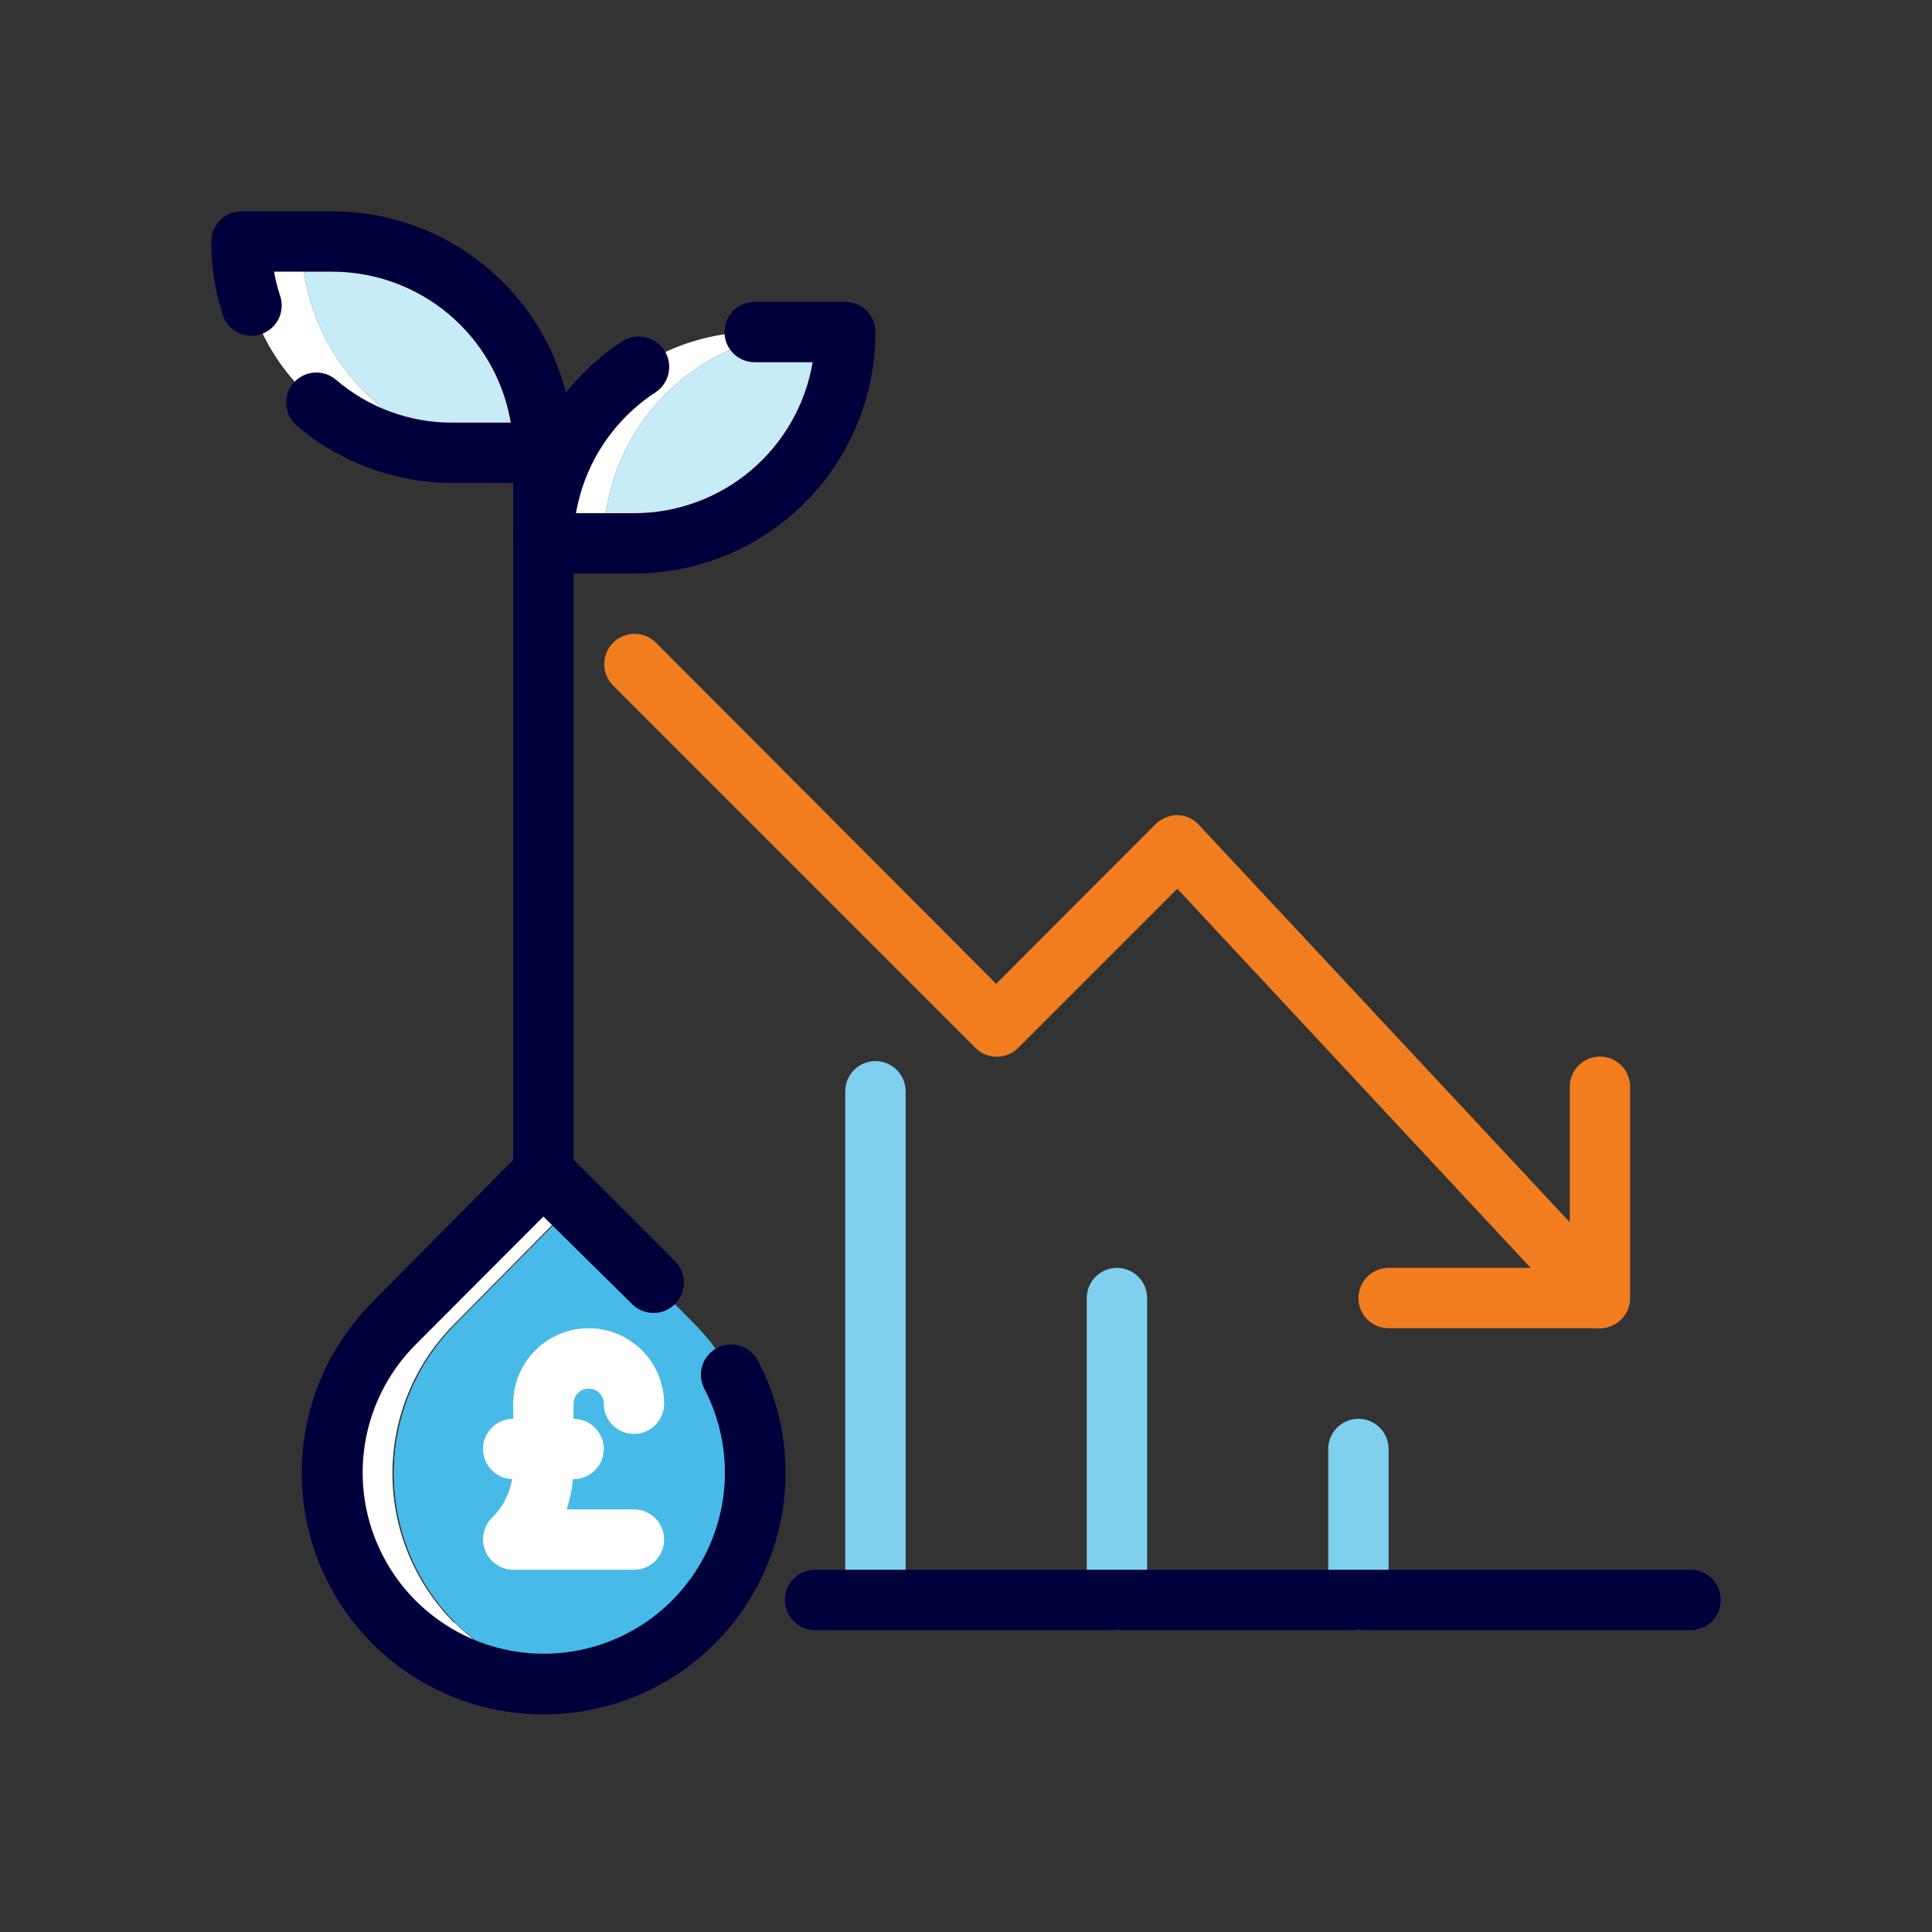
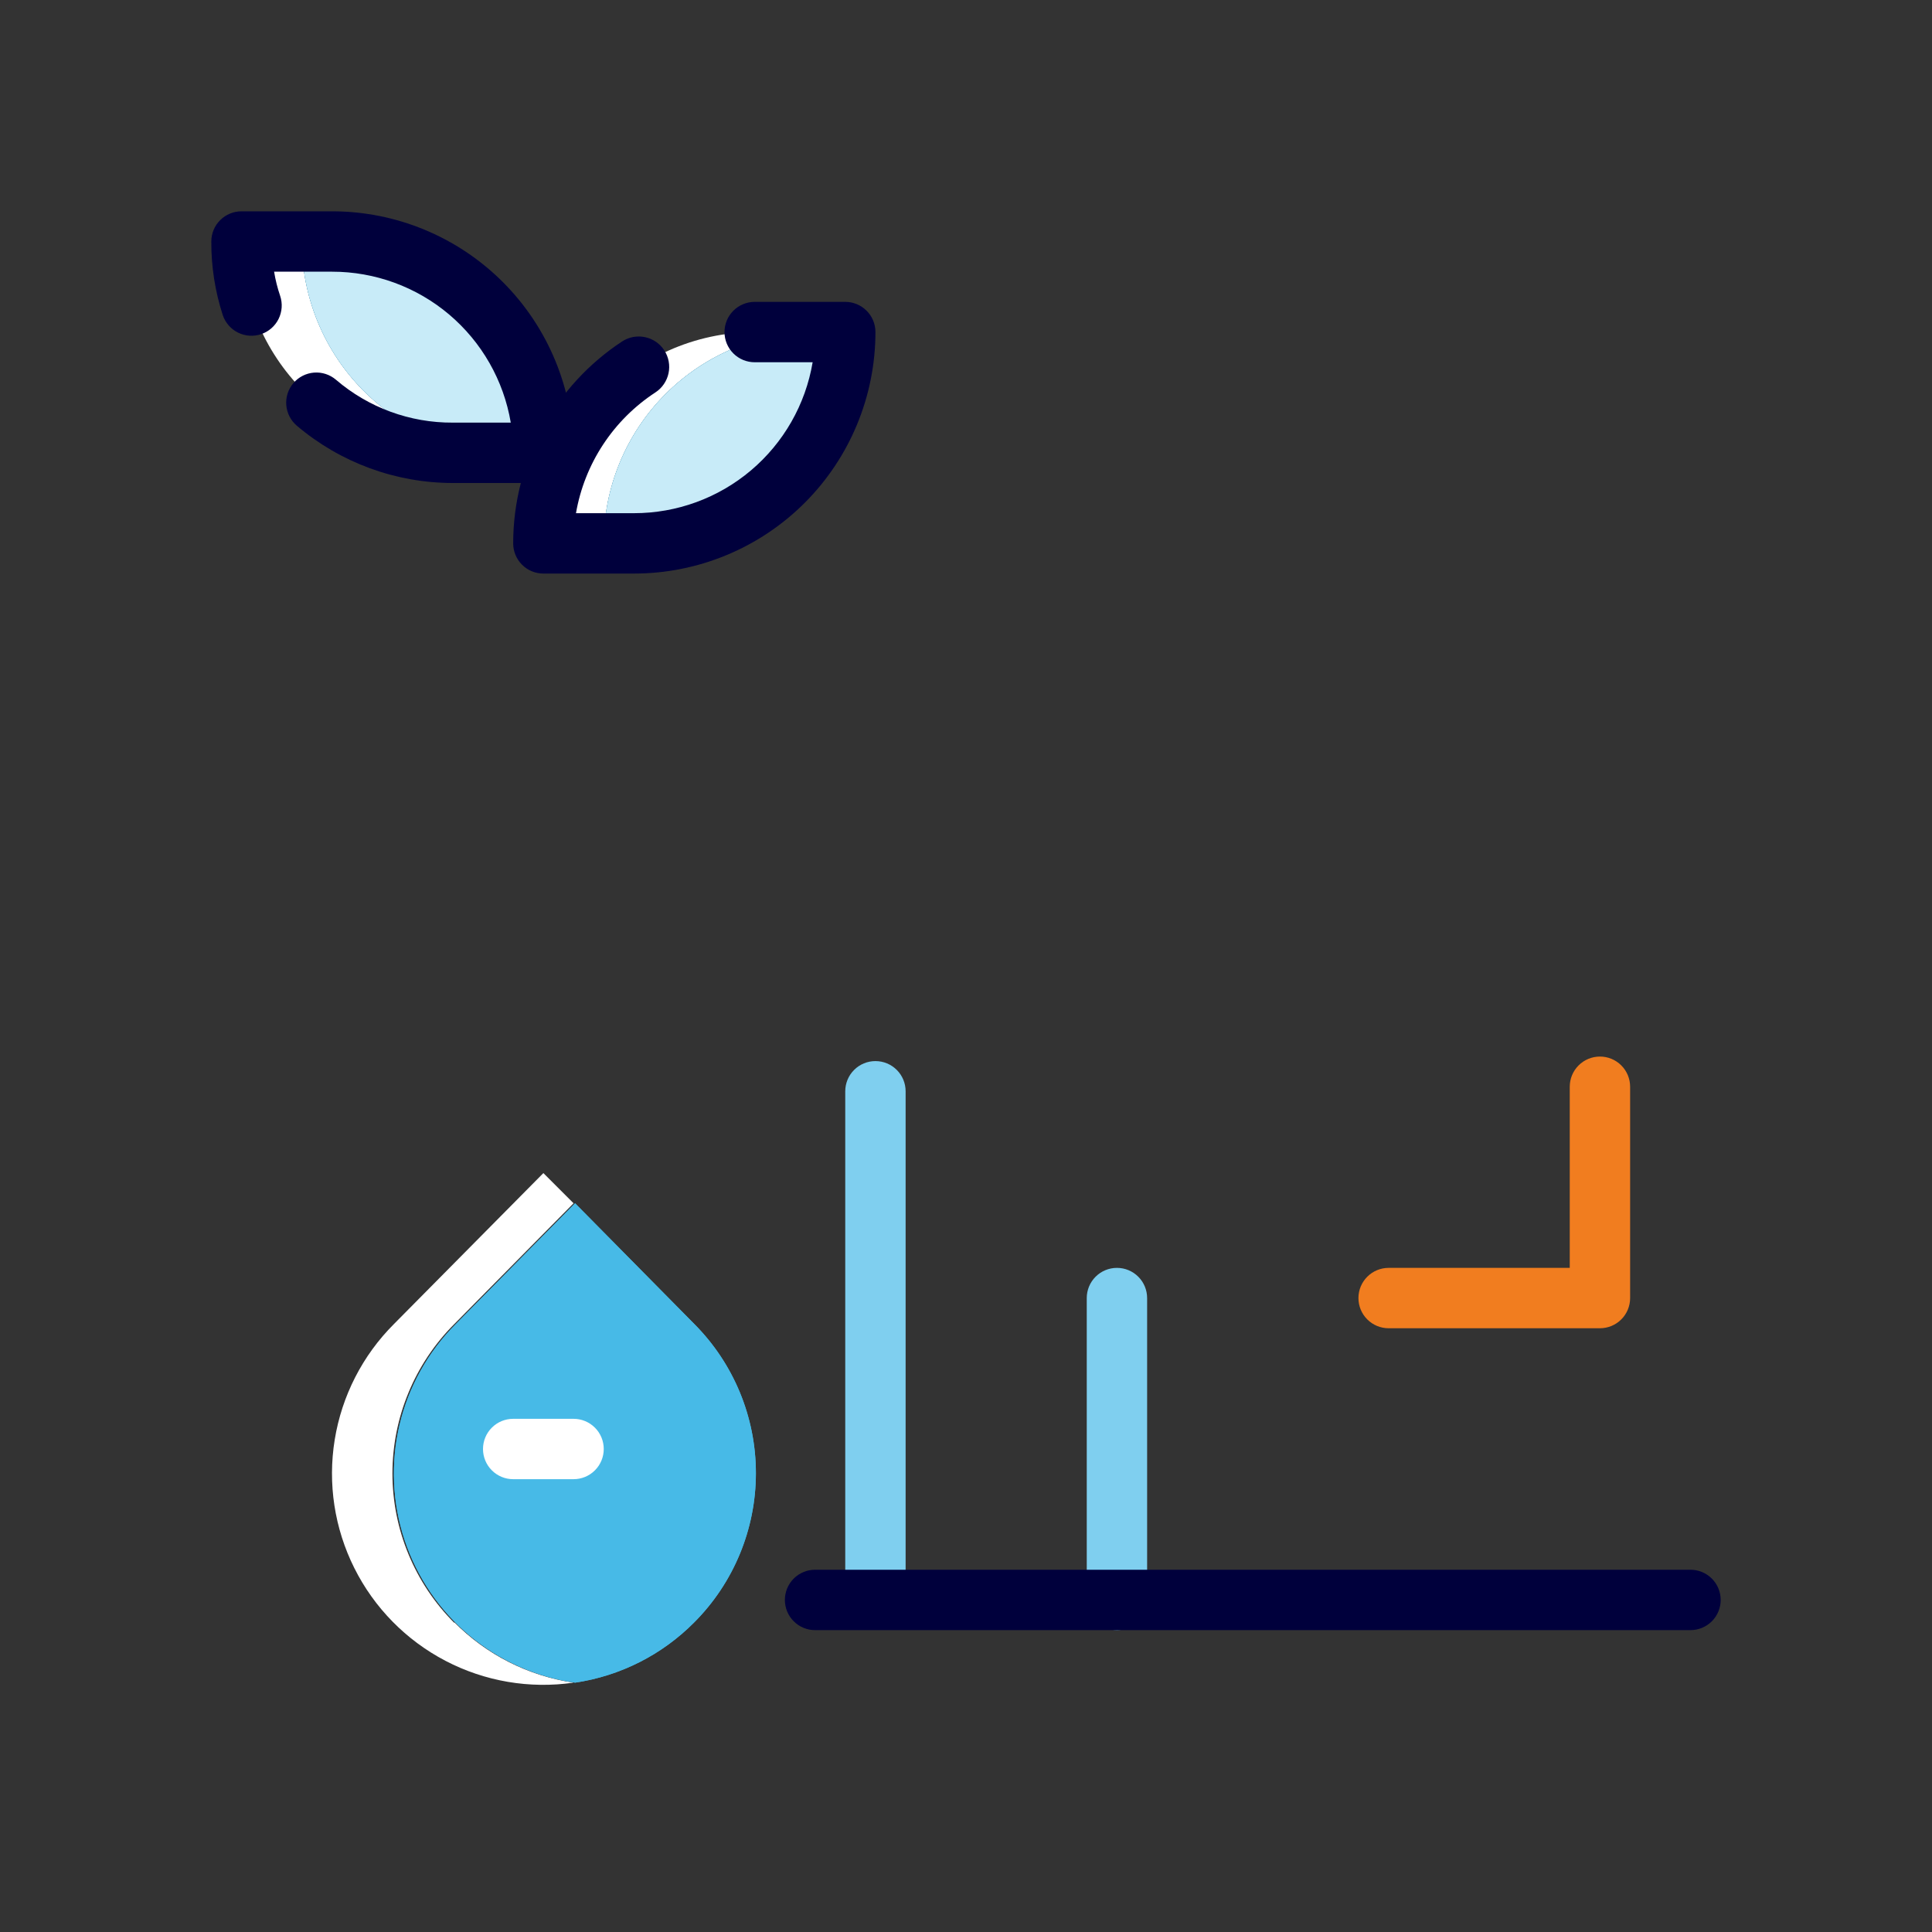
<svg xmlns="http://www.w3.org/2000/svg" width="64" height="64" viewBox="0 0 64 64" fill="none">
  <rect x="0" y="0" width="64" height="64" fill="#333333" stroke="none" />
  <path d="M17 15H15C13.143 15 11.363 14.262 10.05 12.95C8.738 11.637 8 9.857 8 8H10C10 9.857 10.738 11.637 12.05 12.95C13.363 14.262 15.143 15 17 15Z" fill="white" />
  <path d="M18 15H17C15.143 15 13.363 14.262 12.05 12.95C10.738 11.637 10 9.857 10 8H11C12.857 8 14.637 8.738 15.95 10.05C17.262 11.363 18 13.143 18 15Z" fill="#47BAE7" />
  <path d="M27 11C25.143 11 23.363 11.738 22.05 13.05C20.738 14.363 20 16.143 20 18H18C17.996 16.961 18.229 15.935 18.68 15C18.96 14.392 19.335 13.831 19.79 13.34C20.445 12.606 21.248 12.018 22.145 11.614C23.043 11.211 24.016 11.002 25 11H27Z" fill="white" />
  <path d="M28 11C28 12.857 27.262 14.637 25.95 15.95C24.637 17.262 22.857 18 21 18H20C20 16.143 20.738 14.363 22.05 13.05C23.363 11.738 25.143 11 27 11H28Z" fill="#47BAE7" />
  <path d="M15.05 53.74C16.116 54.817 17.502 55.518 19 55.74C17.545 55.951 16.06 55.698 14.757 55.017C13.453 54.336 12.397 53.262 11.739 51.947C11.08 50.632 10.852 49.143 11.088 47.692C11.323 46.24 12.01 44.899 13.05 43.86L18 38.86L19 39.86L15.05 43.86C14.4 44.51 13.884 45.282 13.533 46.131C13.181 46.98 13 47.891 13 48.81C13 49.729 13.181 50.64 13.533 51.489C13.884 52.338 14.4 53.11 15.05 53.76V53.74Z" fill="white" />
  <path d="M23 53.74C21.934 54.817 20.548 55.518 19.05 55.74C17.764 55.555 16.554 55.015 15.557 54.182C14.561 53.348 13.815 52.253 13.405 51.02C12.995 49.787 12.937 48.464 13.236 47.2C13.535 45.935 14.181 44.779 15.1 43.86L19.05 39.86L23 43.86C24.307 45.172 25.04 46.948 25.04 48.8C25.04 50.652 24.307 52.428 23 53.74Z" fill="#47BAE7" />
  <path d="M18 15H17C15.143 15 13.363 14.262 12.05 12.95C10.738 11.637 10 9.857 10 8H11C12.857 8 14.637 8.738 15.95 10.05C17.262 11.363 18 13.143 18 15Z" fill="#C8EBF8" />
  <path d="M28 11C28 12.857 27.262 14.637 25.95 15.95C24.637 17.262 22.857 18 21 18H20C20 16.143 20.738 14.363 22.05 13.05C23.363 11.738 25.143 11 27 11H28Z" fill="#C8EBF8" />
  <path d="M23 53.74C21.934 54.817 20.548 55.518 19.05 55.74C17.764 55.555 16.554 55.015 15.557 54.182C14.561 53.348 13.815 52.253 13.405 51.02C12.995 49.787 12.937 48.464 13.236 47.2C13.535 45.935 14.181 44.779 15.1 43.86L19.05 39.86L23 43.86C24.307 45.172 25.04 46.948 25.04 48.8C25.04 50.652 24.307 52.428 23 53.74Z" fill="#47BAE7" />
-   <path d="M21 52H17C16.803 51.999 16.61 51.94 16.446 51.829C16.283 51.719 16.155 51.563 16.08 51.38C16.004 51.198 15.983 50.997 16.02 50.803C16.057 50.609 16.151 50.431 16.29 50.29C16.516 50.068 16.695 49.804 16.817 49.512C16.939 49.22 17.001 48.906 17 48.59V46.5C17 45.837 17.264 45.201 17.732 44.732C18.201 44.263 18.837 44 19.5 44C20.163 44 20.799 44.263 21.268 44.732C21.737 45.201 22 45.837 22 46.5C22 46.765 21.895 47.02 21.707 47.207C21.52 47.395 21.265 47.5 21 47.5C20.735 47.5 20.481 47.395 20.293 47.207C20.105 47.02 20 46.765 20 46.5C20 46.367 19.948 46.24 19.854 46.146C19.76 46.053 19.633 46 19.5 46C19.367 46 19.24 46.053 19.147 46.146C19.053 46.24 19 46.367 19 46.5V48.59C18.999 49.069 18.922 49.545 18.77 50H21C21.265 50 21.52 50.105 21.707 50.293C21.895 50.48 22 50.735 22 51C22 51.265 21.895 51.52 21.707 51.707C21.52 51.895 21.265 52 21 52Z" fill="white" />
  <path d="M19 49H17C16.735 49 16.48 48.895 16.293 48.707C16.105 48.52 16 48.265 16 48C16 47.735 16.105 47.48 16.293 47.293C16.48 47.105 16.735 47 17 47H19C19.265 47 19.52 47.105 19.707 47.293C19.895 47.48 20 47.735 20 48C20 48.265 19.895 48.52 19.707 48.707C19.52 48.895 19.265 49 19 49Z" fill="white" />
  <path d="M29 53C28.735 53 28.48 52.895 28.293 52.707C28.105 52.52 28 52.265 28 52V36.15C28 35.885 28.105 35.63 28.293 35.443C28.48 35.255 28.735 35.15 29 35.15C29.265 35.15 29.52 35.255 29.707 35.443C29.895 35.63 30 35.885 30 36.15V52C30 52.265 29.895 52.52 29.707 52.707C29.52 52.895 29.265 53 29 53Z" fill="#7FCFEF" />
  <path d="M37 54C36.735 54 36.48 53.895 36.293 53.707C36.105 53.52 36 53.265 36 53V43C36 42.735 36.105 42.48 36.293 42.293C36.48 42.105 36.735 42 37 42C37.265 42 37.52 42.105 37.707 42.293C37.895 42.48 38 42.735 38 43V53C38 53.265 37.895 53.52 37.707 53.707C37.52 53.895 37.265 54 37 54Z" fill="#7FCFEF" />
-   <path d="M45 54C44.735 54 44.48 53.895 44.293 53.707C44.105 53.52 44 53.265 44 53V48C44 47.735 44.105 47.48 44.293 47.293C44.48 47.105 44.735 47 45 47C45.265 47 45.52 47.105 45.707 47.293C45.895 47.48 46 47.735 46 48V53C46 53.265 45.895 53.52 45.707 53.707C45.52 53.895 45.265 54 45 54Z" fill="#7FCFEF" />
  <path d="M18 16H15C13.106 15.999 11.274 15.325 9.83 14.1C9.629 13.928 9.504 13.682 9.483 13.418C9.462 13.153 9.548 12.892 9.72 12.69C9.892 12.488 10.138 12.364 10.402 12.343C10.667 12.322 10.928 12.408 11.13 12.58C12.207 13.504 13.581 14.008 15 14H16.92C16.684 12.601 15.959 11.332 14.876 10.416C13.792 9.501 12.419 8.999 11 9H9.08C9.124 9.272 9.191 9.539 9.28 9.8C9.365 10.052 9.346 10.327 9.228 10.566C9.11 10.804 8.902 10.985 8.65 11.07C8.398 11.155 8.123 11.136 7.885 11.018C7.646 10.9 7.465 10.692 7.38 10.44C7.124 9.652 6.996 8.828 7 8C7 7.735 7.105 7.48 7.293 7.293C7.481 7.105 7.735 7 8 7H11C13.122 7 15.157 7.843 16.657 9.343C18.157 10.843 19 12.878 19 15C19 15.265 18.895 15.52 18.707 15.707C18.52 15.895 18.265 16 18 16Z" fill="#00003C" />
  <path d="M21 19H18C17.735 19 17.48 18.895 17.293 18.707C17.105 18.52 17 18.265 17 18C17 16.673 17.329 15.367 17.96 14.199C18.59 13.031 19.501 12.038 20.61 11.31C20.834 11.164 21.107 11.113 21.369 11.169C21.498 11.196 21.621 11.249 21.73 11.323C21.839 11.398 21.933 11.494 22.005 11.605C22.077 11.716 22.127 11.84 22.151 11.97C22.175 12.1 22.174 12.234 22.146 12.364C22.119 12.493 22.066 12.616 21.991 12.725C21.917 12.834 21.821 12.928 21.71 13C21.021 13.45 20.431 14.038 19.979 14.726C19.526 15.415 19.22 16.189 19.08 17H21C22.419 17.001 23.792 16.499 24.875 15.584C25.959 14.668 26.684 13.399 26.92 12H25C24.735 12 24.48 11.895 24.293 11.707C24.105 11.52 24 11.265 24 11C24 10.735 24.105 10.48 24.293 10.293C24.48 10.105 24.735 10 25 10H28C28.265 10 28.52 10.105 28.707 10.293C28.895 10.48 29 10.735 29 11C29 13.122 28.157 15.157 26.657 16.657C25.157 18.157 23.122 19 21 19Z" fill="#00003C" />
-   <path d="M18 40C17.735 40 17.48 39.895 17.293 39.707C17.105 39.52 17 39.265 17 39V14C17 13.735 17.105 13.48 17.293 13.293C17.48 13.105 17.735 13 18 13C18.265 13 18.52 13.105 18.707 13.293C18.895 13.48 19 13.735 19 14V39C19 39.265 18.895 39.52 18.707 39.707C18.52 39.895 18.265 40 18 40Z" fill="#00003C" />
-   <path d="M18 56.79C16.417 56.791 14.869 56.323 13.552 55.444C12.235 54.565 11.209 53.315 10.603 51.852C9.997 50.39 9.839 48.78 10.148 47.228C10.457 45.675 11.22 44.249 12.34 43.13L17.29 38.13C17.383 38.037 17.494 37.964 17.616 37.914C17.738 37.865 17.868 37.839 18 37.84C18.132 37.839 18.262 37.865 18.384 37.914C18.506 37.964 18.616 38.037 18.71 38.13L22.36 41.78C22.548 41.968 22.654 42.224 22.654 42.49C22.654 42.756 22.548 43.012 22.36 43.2C22.172 43.388 21.916 43.494 21.65 43.494C21.384 43.494 21.128 43.388 20.94 43.2L18 40.3L13.76 44.55C12.978 45.336 12.429 46.323 12.174 47.402C11.919 48.481 11.969 49.61 12.316 50.662C12.664 51.715 13.296 52.651 14.143 53.366C14.99 54.081 16.019 54.548 17.115 54.714C18.211 54.88 19.332 54.739 20.353 54.307C21.373 53.875 22.255 53.168 22.898 52.266C23.542 51.363 23.923 50.3 24 49.194C24.076 48.088 23.844 46.982 23.33 46C23.208 45.764 23.185 45.489 23.265 45.236C23.346 44.983 23.524 44.772 23.76 44.65C23.996 44.528 24.271 44.505 24.524 44.586C24.777 44.666 24.988 44.844 25.11 45.08C25.749 46.301 26.062 47.666 26.018 49.044C25.974 50.421 25.576 51.764 24.86 52.942C24.145 54.12 23.138 55.093 21.936 55.767C20.734 56.442 19.378 56.794 18 56.79Z" fill="#00003C" />
  <path d="M56 54H27C26.735 54 26.48 53.895 26.293 53.707C26.105 53.52 26 53.265 26 53C26 52.735 26.105 52.48 26.293 52.293C26.48 52.105 26.735 52 27 52H56C56.265 52 56.52 52.105 56.707 52.293C56.895 52.48 57 52.735 57 53C57 53.265 56.895 53.52 56.707 53.707C56.52 53.895 56.265 54 56 54Z" fill="#00003C" />
-   <path d="M53 44C52.863 43.999 52.727 43.971 52.602 43.916C52.476 43.861 52.363 43.781 52.27 43.68L39 29.44L33.73 34.71C33.637 34.804 33.527 34.878 33.405 34.929C33.283 34.98 33.152 35.006 33.02 35.006C32.888 35.006 32.758 34.98 32.636 34.929C32.514 34.878 32.403 34.804 32.31 34.71L20.31 22.71C20.122 22.522 20.016 22.266 20.016 22C20.016 21.734 20.122 21.478 20.31 21.29C20.498 21.102 20.754 20.996 21.02 20.996C21.287 20.996 21.542 21.102 21.73 21.29L33 32.59L38.29 27.29C38.483 27.11 38.736 27.006 39 27C39.134 27.003 39.266 27.033 39.388 27.088C39.51 27.143 39.619 27.222 39.71 27.32L53.71 42.32C53.841 42.461 53.929 42.637 53.962 42.827C53.995 43.017 53.973 43.212 53.898 43.389C53.823 43.567 53.699 43.719 53.539 43.827C53.38 43.935 53.193 43.995 53 44Z" fill="#F17D1F" />
  <path d="M53 44H46C45.735 44 45.48 43.895 45.293 43.707C45.105 43.52 45 43.265 45 43C45 42.735 45.105 42.48 45.293 42.293C45.48 42.105 45.735 42 46 42H52V36C52 35.735 52.105 35.48 52.293 35.293C52.48 35.105 52.735 35 53 35C53.265 35 53.52 35.105 53.707 35.293C53.895 35.48 54 35.735 54 36V43C54 43.265 53.895 43.52 53.707 43.707C53.52 43.895 53.265 44 53 44Z" fill="#F17D1F" />
</svg>